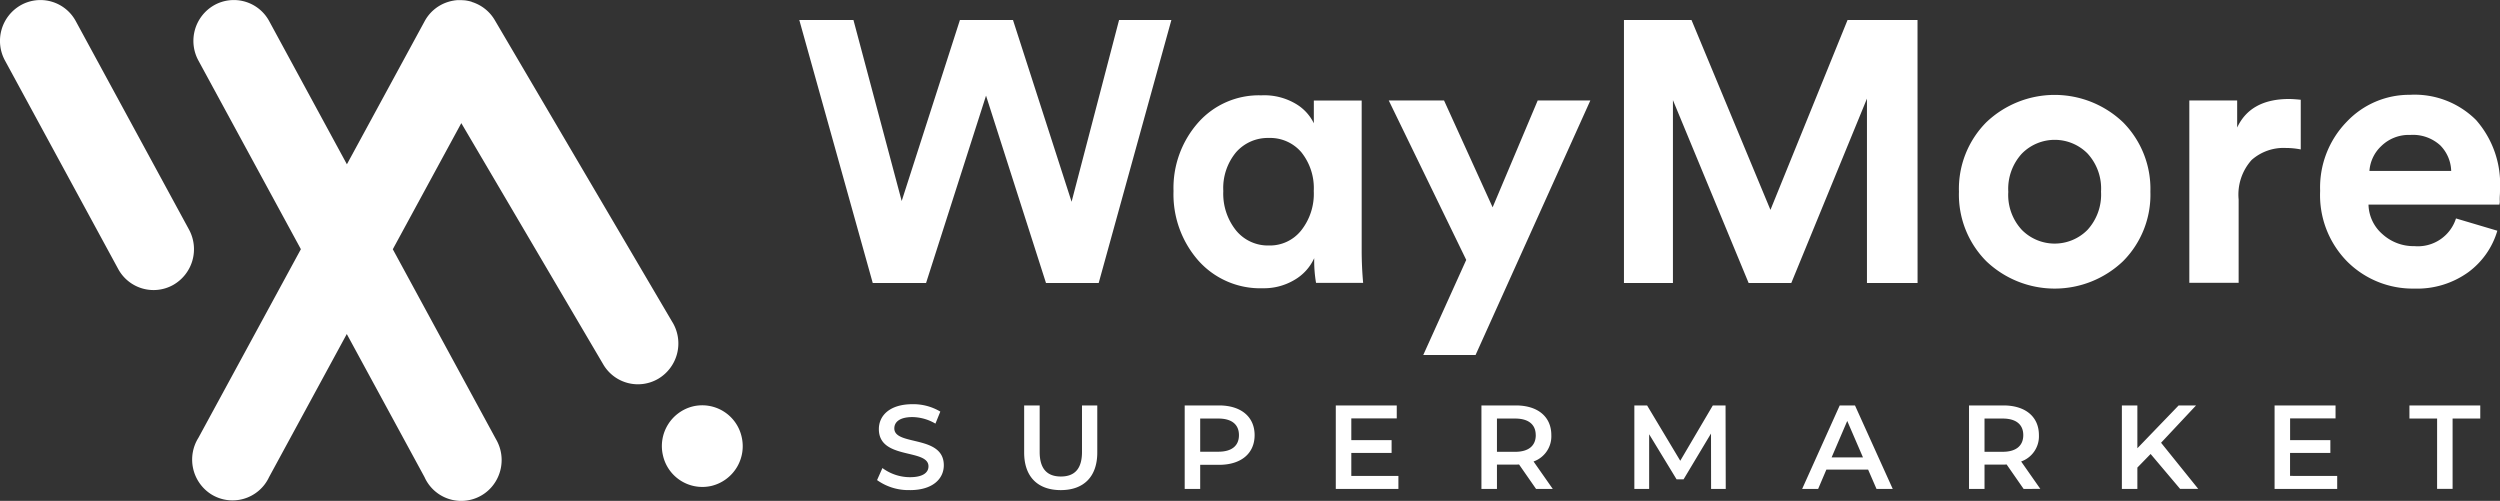
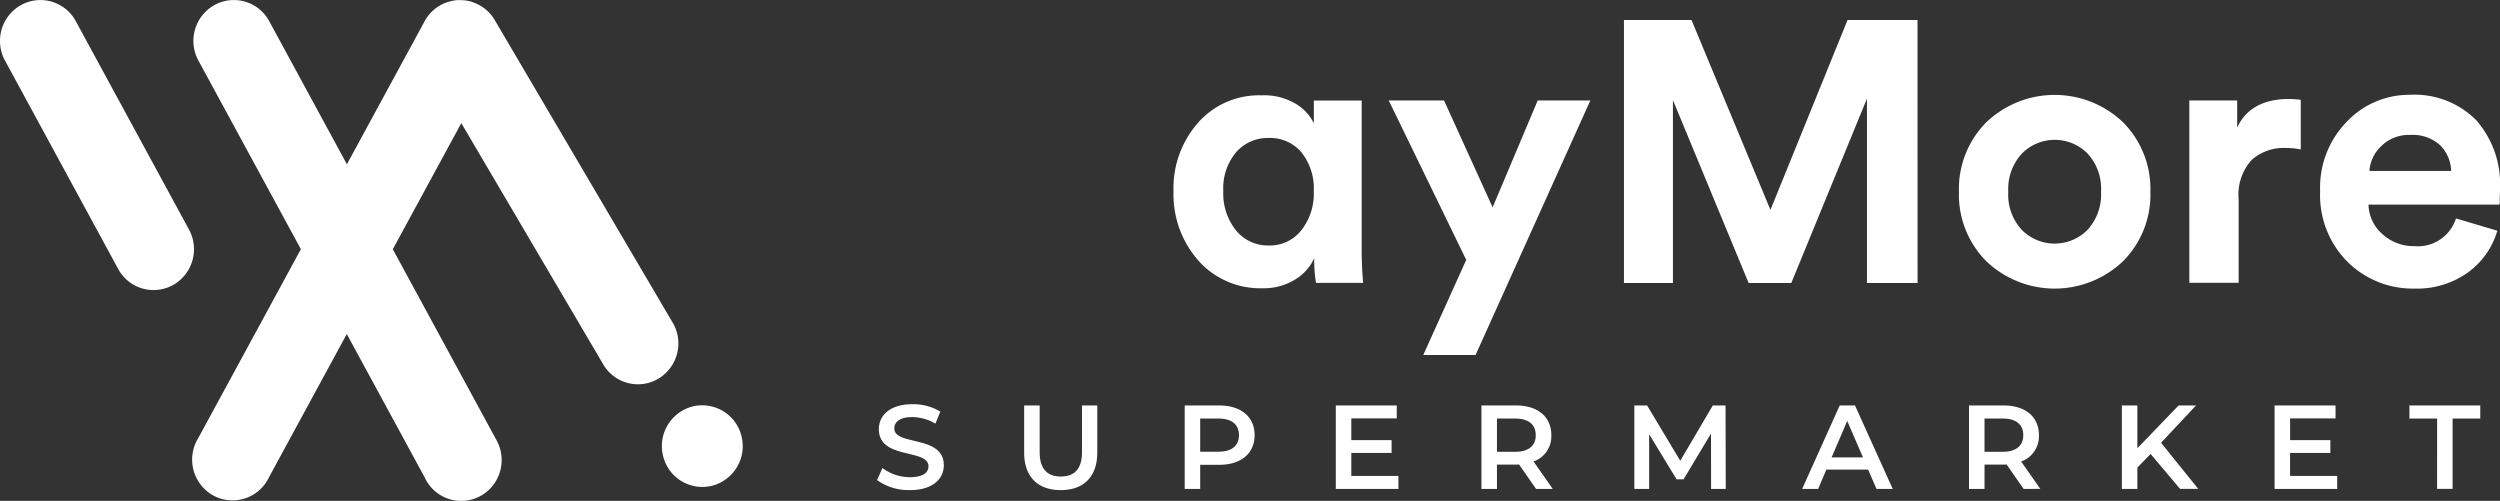
<svg xmlns="http://www.w3.org/2000/svg" width="250.133" height="50.116" viewBox="0 0 250.133 50.116">
  <rect x="0" y="0" width="250.133" height="50.116" fill="#333333" stroke="none" />
  <g id="Group_19520" data-name="Group 19520" transform="translate(9129.238 9998)">
    <g id="Group_19519" data-name="Group 19519">
      <g id="waymore_hospitality-logo" data-name="waymore hospitality-logo" transform="translate(-9128.953 -9991.958)">
        <g id="Group_17846" data-name="Group 17846" transform="translate(-0.047 1.923)">
          <g id="Group_17845" data-name="Group 17845" transform="translate(79.734 -5.965)">
-             <path id="Path_40596" data-name="Path 40596" d="M267.634,18.186,272.385,0h5.234l-7.274,26.317h-5.271l-6-18.746-6,18.746h-5.334L240.39,0h5.418l4.827,18.112L256.462,0h5.308Z" transform="translate(-240.39 0)" fill="#fff" />
            <path id="Path_40597" data-name="Path 40597" d="M366.773,39.119V38.9a4.81,4.81,0,0,1-1.974,2.174,5.964,5.964,0,0,1-3.154.835,8.278,8.278,0,0,1-6.461-2.767,10.039,10.039,0,0,1-2.487-6.956,9.878,9.878,0,0,1,2.45-6.831,8.111,8.111,0,0,1,6.335-2.747,6.172,6.172,0,0,1,3.491.874,4.591,4.591,0,0,1,1.763,1.923v-2.28h4.787V38.072q0,1.67.147,3.3h-4.712a12.911,12.911,0,0,1-.185-2.257ZM358.958,28.3a5.605,5.605,0,0,0-1.28,3.88,5.882,5.882,0,0,0,1.28,3.951,4.118,4.118,0,0,0,3.287,1.5,4,4,0,0,0,3.221-1.5,5.9,5.9,0,0,0,1.263-3.951,5.734,5.734,0,0,0-1.244-3.88,4.094,4.094,0,0,0-3.247-1.427,4.221,4.221,0,0,0-3.28,1.427Z" transform="translate(-315.255 -15.069)" fill="#fff" />
            <path id="Path_40598" data-name="Path 40598" d="M425.984,49.624H420.75l4.3-9.515L417.3,24.16h5.531l4.86,10.688L432.2,24.16h5.267Z" transform="translate(-358.321 -16.105)" fill="#fff" />
            <path id="Path_40599" data-name="Path 40599" d="M517.258,26.317h-5.064V7.868l-7.571,18.449h-4.267l-7.575-18.3v18.3h-4.9V0h6.757l7.9,19,7.715-19h7Z" transform="translate(-405.371 0)" fill="#fff" />
-             <path id="Path_40600" data-name="Path 40600" d="M591.145,25.237a9.912,9.912,0,0,1,13.7,0,9.455,9.455,0,0,1,2.727,6.941,9.42,9.42,0,0,1-2.727,6.941,9.912,9.912,0,0,1-13.7,0,9.444,9.444,0,0,1-2.727-6.941,9.444,9.444,0,0,1,2.727-6.941Zm3.564,10.755a4.617,4.617,0,0,0,6.528.043.268.268,0,0,1,.043-.043,5.231,5.231,0,0,0,1.354-3.826,5.171,5.171,0,0,0-1.354-3.817,4.617,4.617,0,0,0-6.528-.026.534.534,0,0,1-.043.043,5.218,5.218,0,0,0-1.354,3.826,5.138,5.138,0,0,0,1.354,3.8Z" transform="translate(-472.391 -14.993)" fill="#fff" />
+             <path id="Path_40600" data-name="Path 40600" d="M591.145,25.237a9.912,9.912,0,0,1,13.7,0,9.455,9.455,0,0,1,2.727,6.941,9.42,9.42,0,0,1-2.727,6.941,9.912,9.912,0,0,1-13.7,0,9.444,9.444,0,0,1-2.727-6.941,9.444,9.444,0,0,1,2.727-6.941Zm3.564,10.755a4.617,4.617,0,0,0,6.528.043.268.268,0,0,1,.043-.043,5.231,5.231,0,0,0,1.354-3.826,5.171,5.171,0,0,0-1.354-3.817,4.617,4.617,0,0,0-6.528-.026.534.534,0,0,1-.043.043,5.218,5.218,0,0,0-1.354,3.826,5.138,5.138,0,0,0,1.354,3.8" transform="translate(-472.391 -14.993)" fill="#fff" />
            <path id="Path_40601" data-name="Path 40601" d="M668.708,23.787v4.971a7.666,7.666,0,0,0-1.487-.147,4.828,4.828,0,0,0-3.427,1.2,5.18,5.18,0,0,0-1.3,3.954V42.1H657.56V23.86h4.787v2.707q1.334-2.857,5.2-2.857C667.814,23.71,668.2,23.736,668.708,23.787Z" transform="translate(-518.483 -15.806)" fill="#fff" />
            <path id="Path_40602" data-name="Path 40602" d="M710.411,34.822l4.134,1.228a7.9,7.9,0,0,1-2.914,4.157,8.753,8.753,0,0,1-5.4,1.633,9.271,9.271,0,0,1-6.668-2.667,9.451,9.451,0,0,1-2.747-7.107,9.417,9.417,0,0,1,2.667-6.924,8.6,8.6,0,0,1,6.307-2.69,8.689,8.689,0,0,1,6.627,2.524,9.7,9.7,0,0,1,2.394,6.941c0,.2,0,.417-.02.666a5.761,5.761,0,0,0,0,.593l-.037.26h-13.1a4.035,4.035,0,0,0,1.41,2.97,4.628,4.628,0,0,0,3.19,1.187,4,4,0,0,0,4.157-2.783Zm-8.648-4.751h8.165a3.791,3.791,0,0,0-1.094-2.561,4.056,4.056,0,0,0-3-1.043,3.928,3.928,0,0,0-2.9,1.113,3.764,3.764,0,0,0-1.187,2.487Z" transform="translate(-544.65 -14.966)" fill="#fff" />
            <path id="Path_41929" data-name="Path 41929" d="M17.328,12.072c2.287,0,3.381-1.146,3.381-2.486,0-3.067-4.952-1.909-4.952-3.687,0-.632.525-1.134,1.814-1.134a4.642,4.642,0,0,1,2.3.656l.489-1.205a5.281,5.281,0,0,0-2.784-.74c-2.287,0-3.365,1.146-3.365,2.494,0,3.1,4.964,1.921,4.964,3.723,0,.621-.549,1.086-1.85,1.086a4.628,4.628,0,0,1-2.757-.915l-.537,1.205a5.382,5.382,0,0,0,3.294,1Zm15.084,0c2.279,0,3.652-1.325,3.652-3.759V3.6H34.535V8.253c0,1.718-.764,2.458-2.112,2.458S30.3,9.972,30.3,8.253V3.6H28.748V8.313C28.748,10.747,30.12,12.072,32.411,12.072ZM48.247,3.6H44.81v8.353h1.551V9.542h1.889c2.2,0,3.556-1.134,3.556-2.971S50.442,3.6,48.247,3.6Zm-.072,4.63H46.361V4.912h1.814c1.36,0,2.064.609,2.064,1.659s-.7,1.659-2.064,1.659Zm13.306,2.422v-2.3h4.031V7.072H61.481V4.9h4.547V3.6h-6.1v8.353h6.265v-1.3Zm20.155,1.3L79.715,9.208a2.67,2.67,0,0,0,1.778-2.637c0-1.85-1.36-2.971-3.556-2.971H74.5v8.353h1.553V9.518h1.889a2.908,2.908,0,0,0,.322-.012l1.7,2.446Zm-1.7-5.382c0,1.05-.7,1.671-2.064,1.671H76.053V4.912h1.814C79.226,4.912,79.932,5.521,79.932,6.571Zm19.008,5.382L98.925,3.6H97.651L94.393,9.136,91.075,3.6H89.8v8.353h1.48V6.483l2.745,4.511h.7l2.745-4.582.008,5.541Zm15.084,0h1.623L111.875,3.6h-1.527l-3.759,8.353h1.6l.823-1.933h4.177ZM109.536,8.8,111.1,5.151,112.675,8.8Zm20.883,3.15L128.5,9.208a2.67,2.67,0,0,0,1.778-2.637c0-1.85-1.36-2.971-3.556-2.971h-3.437v8.353h1.551V9.518h1.889a2.908,2.908,0,0,0,.322-.012l1.7,2.446Zm-1.706-5.382c0,1.05-.7,1.671-2.064,1.671h-1.814V4.912h1.814C128.009,4.912,128.713,5.521,128.713,6.571Zm15.692,5.382h1.814L142.5,7.334,146,3.6h-1.742l-4.129,4.284V3.6h-1.551v8.353h1.551V9.817l1.325-1.36Zm11-1.3v-2.3h4.033V7.072H155.41V4.9h4.547V3.6h-6.1v8.353h6.265v-1.3Zm14.712,1.3h1.551V4.912h2.769V3.6h-7.088V4.912h2.769Z" transform="translate(-6.25 34.965)" fill="#fff" />
          </g>
        </g>
      </g>
      <g id="Group_19518" data-name="Group 19518" transform="translate(300.071 555)">
        <path id="Path_42684" data-name="Path 42684" d="M216.278,4.117A4.02,4.02,0,0,0,210.789,2.5a4.11,4.11,0,0,0-1.6,5.549l11.32,20.842A4.024,4.024,0,0,0,226,30.512a4.113,4.113,0,0,0,1.6-5.553h0Z" transform="translate(-9638 -10554.992)" fill="#fff" />
        <path id="Path_42685" data-name="Path 42685" d="M380.318,34.227,362.529,3.977a4.033,4.033,0,0,0-1.912-1.668h0a3,3,0,0,0-.347-.128l-.073-.036c-.094-.026-.187-.051-.282-.072l-.133-.026c-.076-.015-.153-.026-.229-.036L359.39,2l-.2-.01h-.37a1.723,1.723,0,0,0-.233.021,1.025,1.025,0,0,0-.14.02c-.089.015-.177.031-.264.051l-.1.023c-.1.026-.207.058-.309.092l-.046.016a4.023,4.023,0,0,0-2.21,1.887l-7.777,14.314L339.971,4.1a4.02,4.02,0,0,0-5.489-1.617,4.11,4.11,0,0,0-1.6,5.549l10.254,18.876L332.883,45.78a4.112,4.112,0,0,0,1.259,5.637,4.032,4.032,0,0,0,5.812-1.708l7.775-14.314,7.776,14.314a4.023,4.023,0,0,0,7.133.414,4.125,4.125,0,0,0,.012-4.214c-.021-.041-.042-.081-.065-.12L352.333,26.914l6.854-12.619L373.369,38.4a4.019,4.019,0,0,0,5.53,1.469,4.111,4.111,0,0,0,1.453-5.59l-.033-.056Z" transform="translate(-9742.341 -10554.976)" fill="#fff" />
        <path id="Path_42686" data-name="Path 42686" d="M4.055,0A4.041,4.041,0,0,1,8.09,4.075,4.089,4.089,0,0,1,4.035,8.169,4.041,4.041,0,0,1,0,4.094,4.089,4.089,0,0,1,4.055,0Z" transform="translate(-9363.917 -10511.41) rotate(-13.28)" fill="#fff" />
      </g>
    </g>
  </g>
</svg>